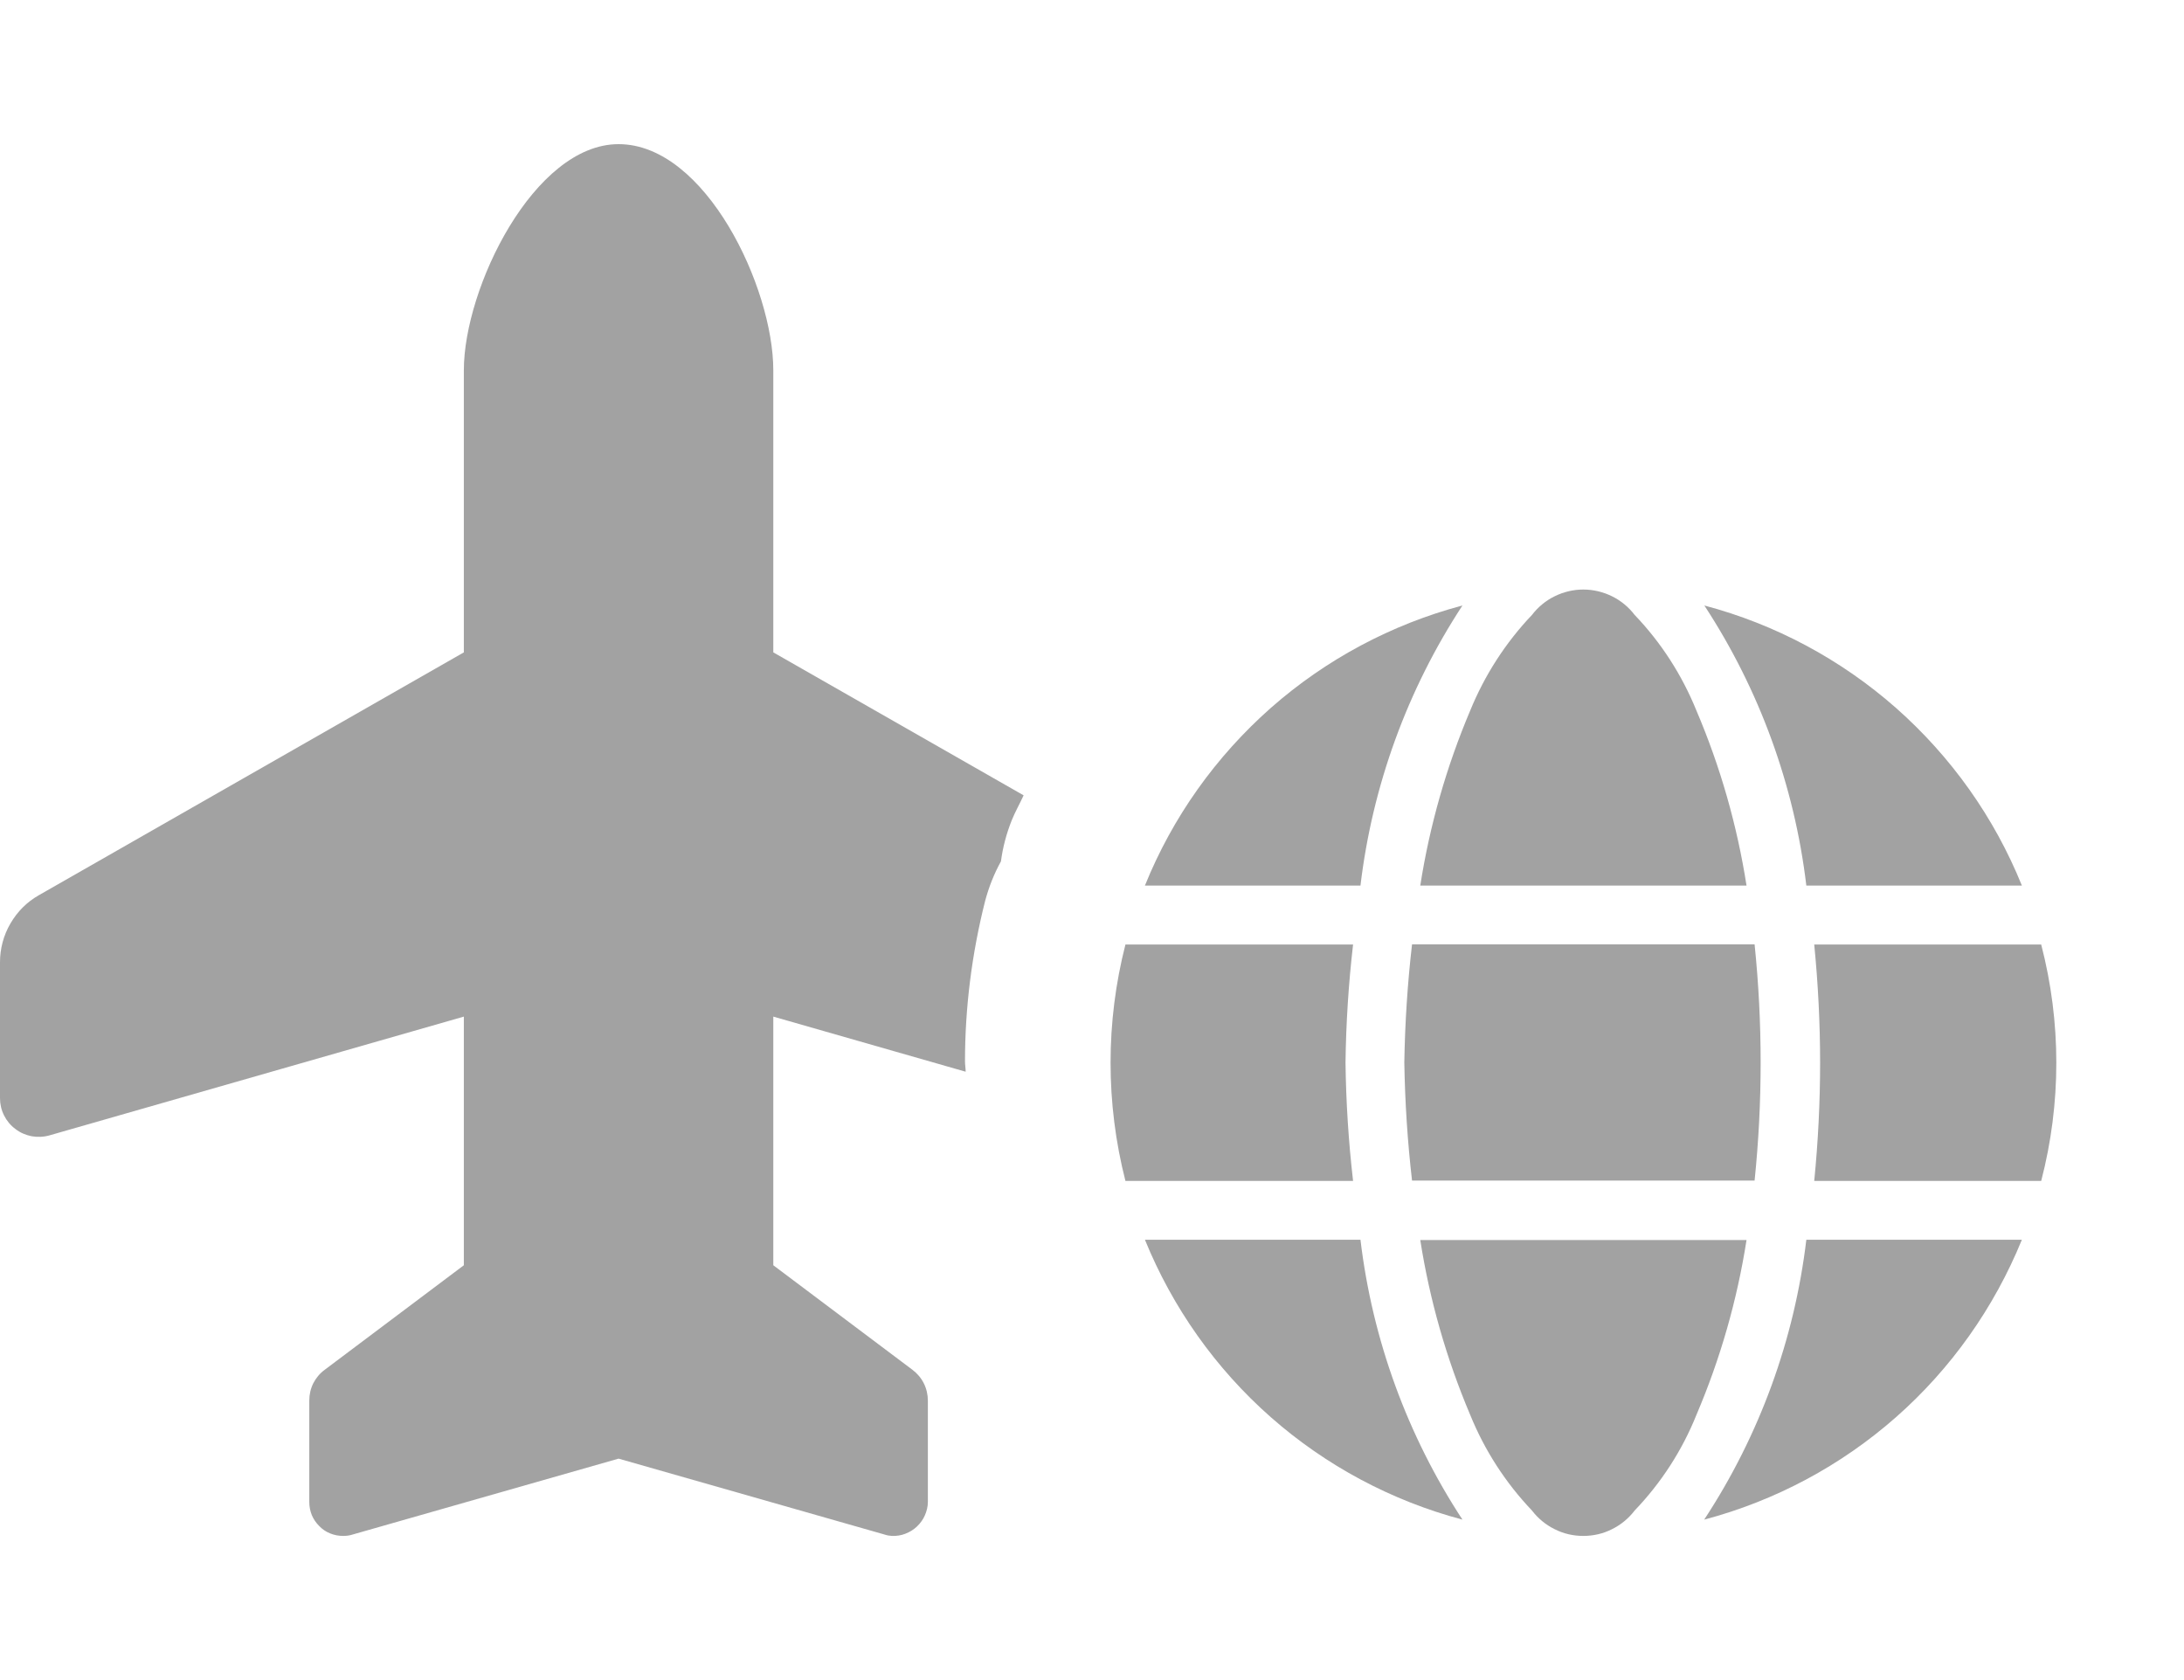
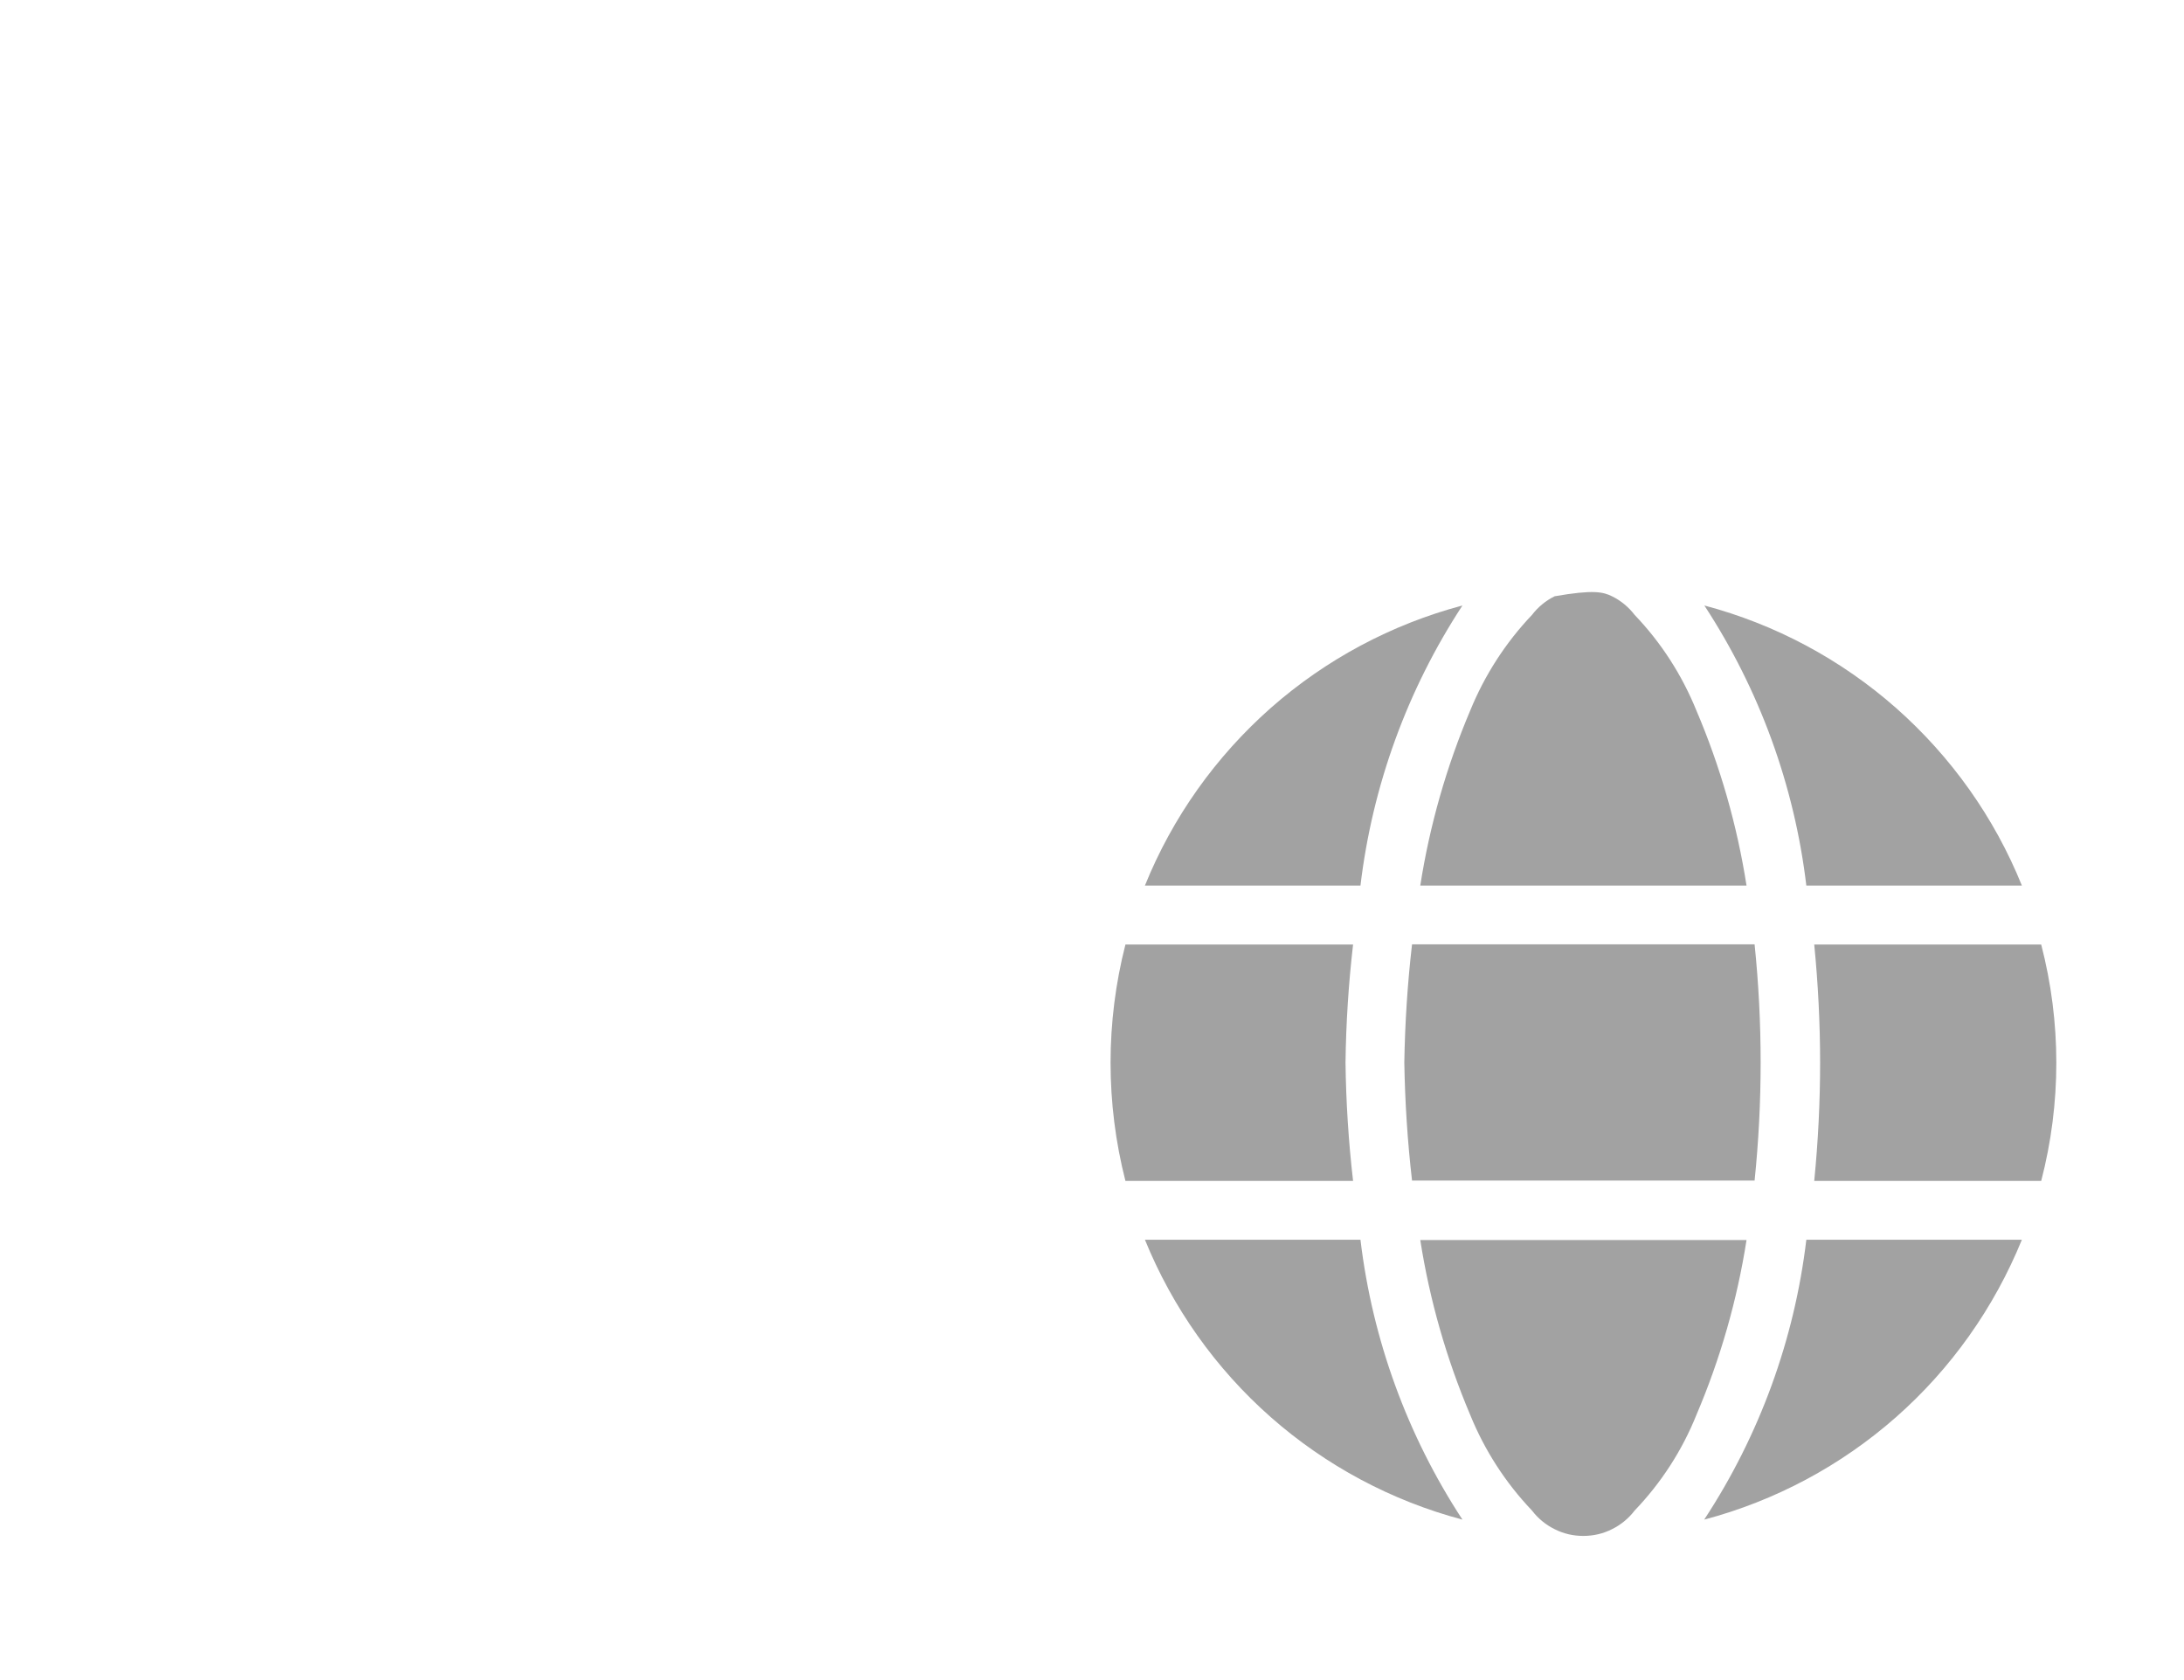
<svg xmlns="http://www.w3.org/2000/svg" width="13" height="10" viewBox="0 0 13 10" fill="none">
-   <path d="M4.603 7.531V6.051L5.748 6.379C5.748 6.359 5.744 6.338 5.744 6.318C5.744 5.996 5.785 5.675 5.864 5.362C5.886 5.28 5.917 5.201 5.958 5.127C5.969 5.043 5.991 4.961 6.022 4.883C6.043 4.831 6.07 4.784 6.093 4.734L4.603 3.883V2.204C4.603 1.712 4.2 0.858 3.682 0.858C3.179 0.858 2.761 1.714 2.761 2.204V3.883L0.232 5.328C0.161 5.368 0.103 5.426 0.062 5.497C0.021 5.567 -9.95392e-05 5.647 3.47935e-07 5.728V6.536C-3.67725e-06 6.572 0.008 6.607 0.024 6.639C0.04 6.671 0.063 6.699 0.092 6.72C0.12 6.742 0.153 6.756 0.188 6.763C0.223 6.769 0.259 6.768 0.294 6.758L2.761 6.051V7.531L1.933 8.153C1.904 8.174 1.881 8.202 1.865 8.233C1.849 8.265 1.841 8.3 1.841 8.336V8.94C1.841 8.967 1.846 8.993 1.856 9.018C1.866 9.042 1.881 9.064 1.9 9.083C1.918 9.102 1.94 9.117 1.965 9.127C1.989 9.137 2.016 9.142 2.042 9.142C2.061 9.142 2.08 9.14 2.098 9.134L3.682 8.682L5.266 9.134C5.28 9.139 5.294 9.141 5.309 9.142C5.336 9.143 5.364 9.139 5.389 9.129C5.415 9.119 5.438 9.105 5.458 9.086C5.478 9.067 5.494 9.045 5.505 9.02C5.516 8.995 5.523 8.968 5.523 8.94V8.337C5.523 8.301 5.515 8.266 5.499 8.234C5.483 8.202 5.46 8.175 5.431 8.153L4.603 7.531Z" fill="#A2A2A2" />
-   <path d="M8.054 5.622C8.027 5.856 8.012 6.09 8.009 6.325C8.012 6.56 8.027 6.795 8.054 7.029H6.699C6.581 6.567 6.581 6.083 6.699 5.622L8.054 5.622ZM6.815 5.271C6.979 4.865 7.236 4.504 7.564 4.214C7.892 3.925 8.283 3.716 8.705 3.604C8.377 4.105 8.169 4.676 8.098 5.271H6.815ZM8.705 9.045C8.283 8.933 7.892 8.724 7.564 8.435C7.236 8.146 6.98 7.784 6.815 7.379H8.098C8.169 7.974 8.377 8.544 8.705 9.045ZM10.48 6.324C10.48 6.559 10.468 6.794 10.444 7.027H8.405C8.378 6.794 8.363 6.559 8.359 6.324C8.363 6.089 8.378 5.854 8.405 5.621H10.444C10.468 5.854 10.48 6.089 10.48 6.324ZM10.396 5.271H8.454C8.51 4.913 8.61 4.563 8.751 4.23C8.837 4.019 8.962 3.825 9.119 3.66C9.155 3.613 9.201 3.575 9.254 3.549C9.307 3.523 9.365 3.509 9.424 3.509C9.484 3.509 9.542 3.523 9.595 3.549C9.648 3.575 9.694 3.613 9.73 3.66C9.888 3.825 10.012 4.018 10.098 4.23C10.24 4.563 10.34 4.913 10.396 5.271ZM8.751 8.421C8.61 8.088 8.51 7.739 8.454 7.381H10.396C10.34 7.739 10.24 8.088 10.098 8.421C10.013 8.633 9.888 8.826 9.73 8.991C9.694 9.038 9.648 9.076 9.595 9.102C9.542 9.129 9.484 9.142 9.424 9.142C9.365 9.142 9.307 9.129 9.254 9.102C9.201 9.076 9.155 9.038 9.119 8.991C8.962 8.826 8.837 8.633 8.751 8.421ZM12.035 5.271H10.752C10.681 4.676 10.473 4.105 10.145 3.604C10.568 3.716 10.958 3.925 11.286 4.214C11.614 4.504 11.871 4.865 12.035 5.271ZM10.144 9.045C10.473 8.544 10.681 7.974 10.752 7.379H12.035C11.87 7.784 11.614 8.146 11.286 8.435C10.958 8.724 10.567 8.933 10.144 9.045ZM12.15 5.622C12.27 6.084 12.27 6.568 12.15 7.029H10.799C10.822 6.796 10.834 6.561 10.834 6.326C10.834 6.091 10.822 5.856 10.799 5.622H12.15Z" fill="#A2A2A2" />
+   <path d="M8.054 5.622C8.027 5.856 8.012 6.09 8.009 6.325C8.012 6.56 8.027 6.795 8.054 7.029H6.699C6.581 6.567 6.581 6.083 6.699 5.622L8.054 5.622ZM6.815 5.271C6.979 4.865 7.236 4.504 7.564 4.214C7.892 3.925 8.283 3.716 8.705 3.604C8.377 4.105 8.169 4.676 8.098 5.271H6.815ZM8.705 9.045C8.283 8.933 7.892 8.724 7.564 8.435C7.236 8.146 6.98 7.784 6.815 7.379H8.098C8.169 7.974 8.377 8.544 8.705 9.045ZM10.48 6.324C10.48 6.559 10.468 6.794 10.444 7.027H8.405C8.378 6.794 8.363 6.559 8.359 6.324C8.363 6.089 8.378 5.854 8.405 5.621H10.444C10.468 5.854 10.48 6.089 10.48 6.324ZM10.396 5.271H8.454C8.51 4.913 8.61 4.563 8.751 4.23C8.837 4.019 8.962 3.825 9.119 3.66C9.155 3.613 9.201 3.575 9.254 3.549C9.484 3.509 9.542 3.523 9.595 3.549C9.648 3.575 9.694 3.613 9.73 3.66C9.888 3.825 10.012 4.018 10.098 4.23C10.24 4.563 10.34 4.913 10.396 5.271ZM8.751 8.421C8.61 8.088 8.51 7.739 8.454 7.381H10.396C10.34 7.739 10.24 8.088 10.098 8.421C10.013 8.633 9.888 8.826 9.73 8.991C9.694 9.038 9.648 9.076 9.595 9.102C9.542 9.129 9.484 9.142 9.424 9.142C9.365 9.142 9.307 9.129 9.254 9.102C9.201 9.076 9.155 9.038 9.119 8.991C8.962 8.826 8.837 8.633 8.751 8.421ZM12.035 5.271H10.752C10.681 4.676 10.473 4.105 10.145 3.604C10.568 3.716 10.958 3.925 11.286 4.214C11.614 4.504 11.871 4.865 12.035 5.271ZM10.144 9.045C10.473 8.544 10.681 7.974 10.752 7.379H12.035C11.87 7.784 11.614 8.146 11.286 8.435C10.958 8.724 10.567 8.933 10.144 9.045ZM12.15 5.622C12.27 6.084 12.27 6.568 12.15 7.029H10.799C10.822 6.796 10.834 6.561 10.834 6.326C10.834 6.091 10.822 5.856 10.799 5.622H12.15Z" fill="#A2A2A2" />
</svg>